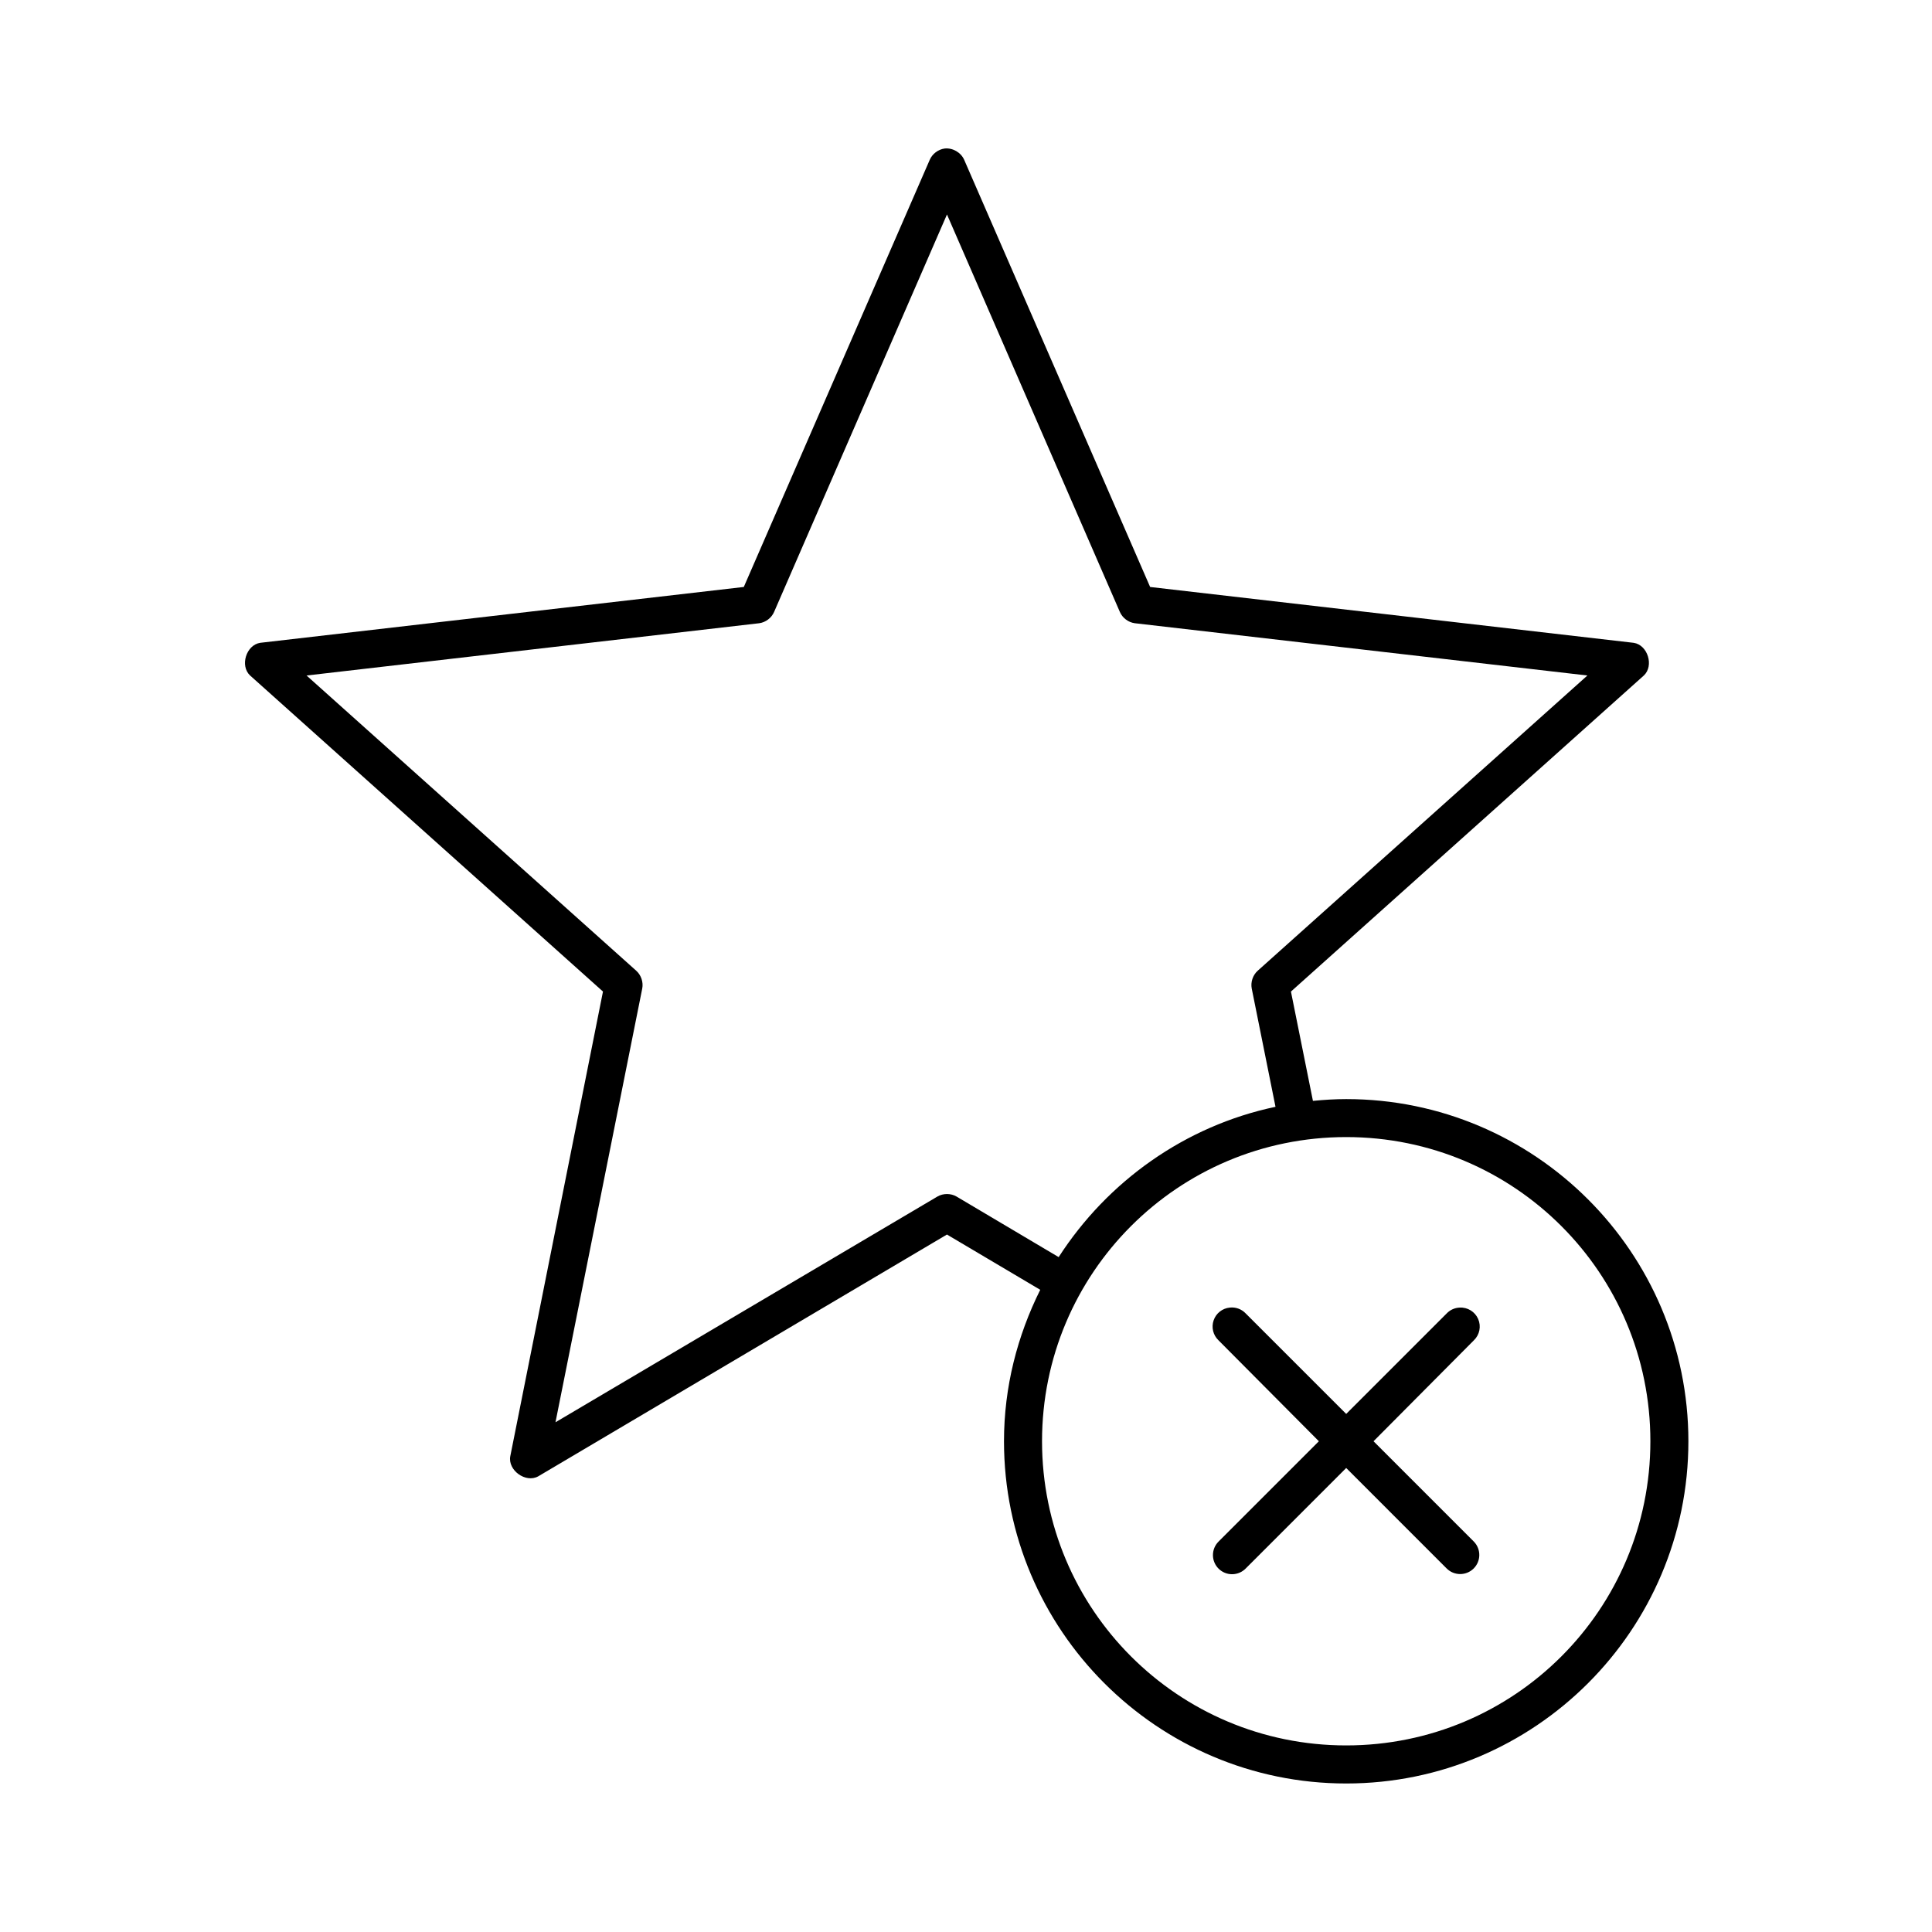
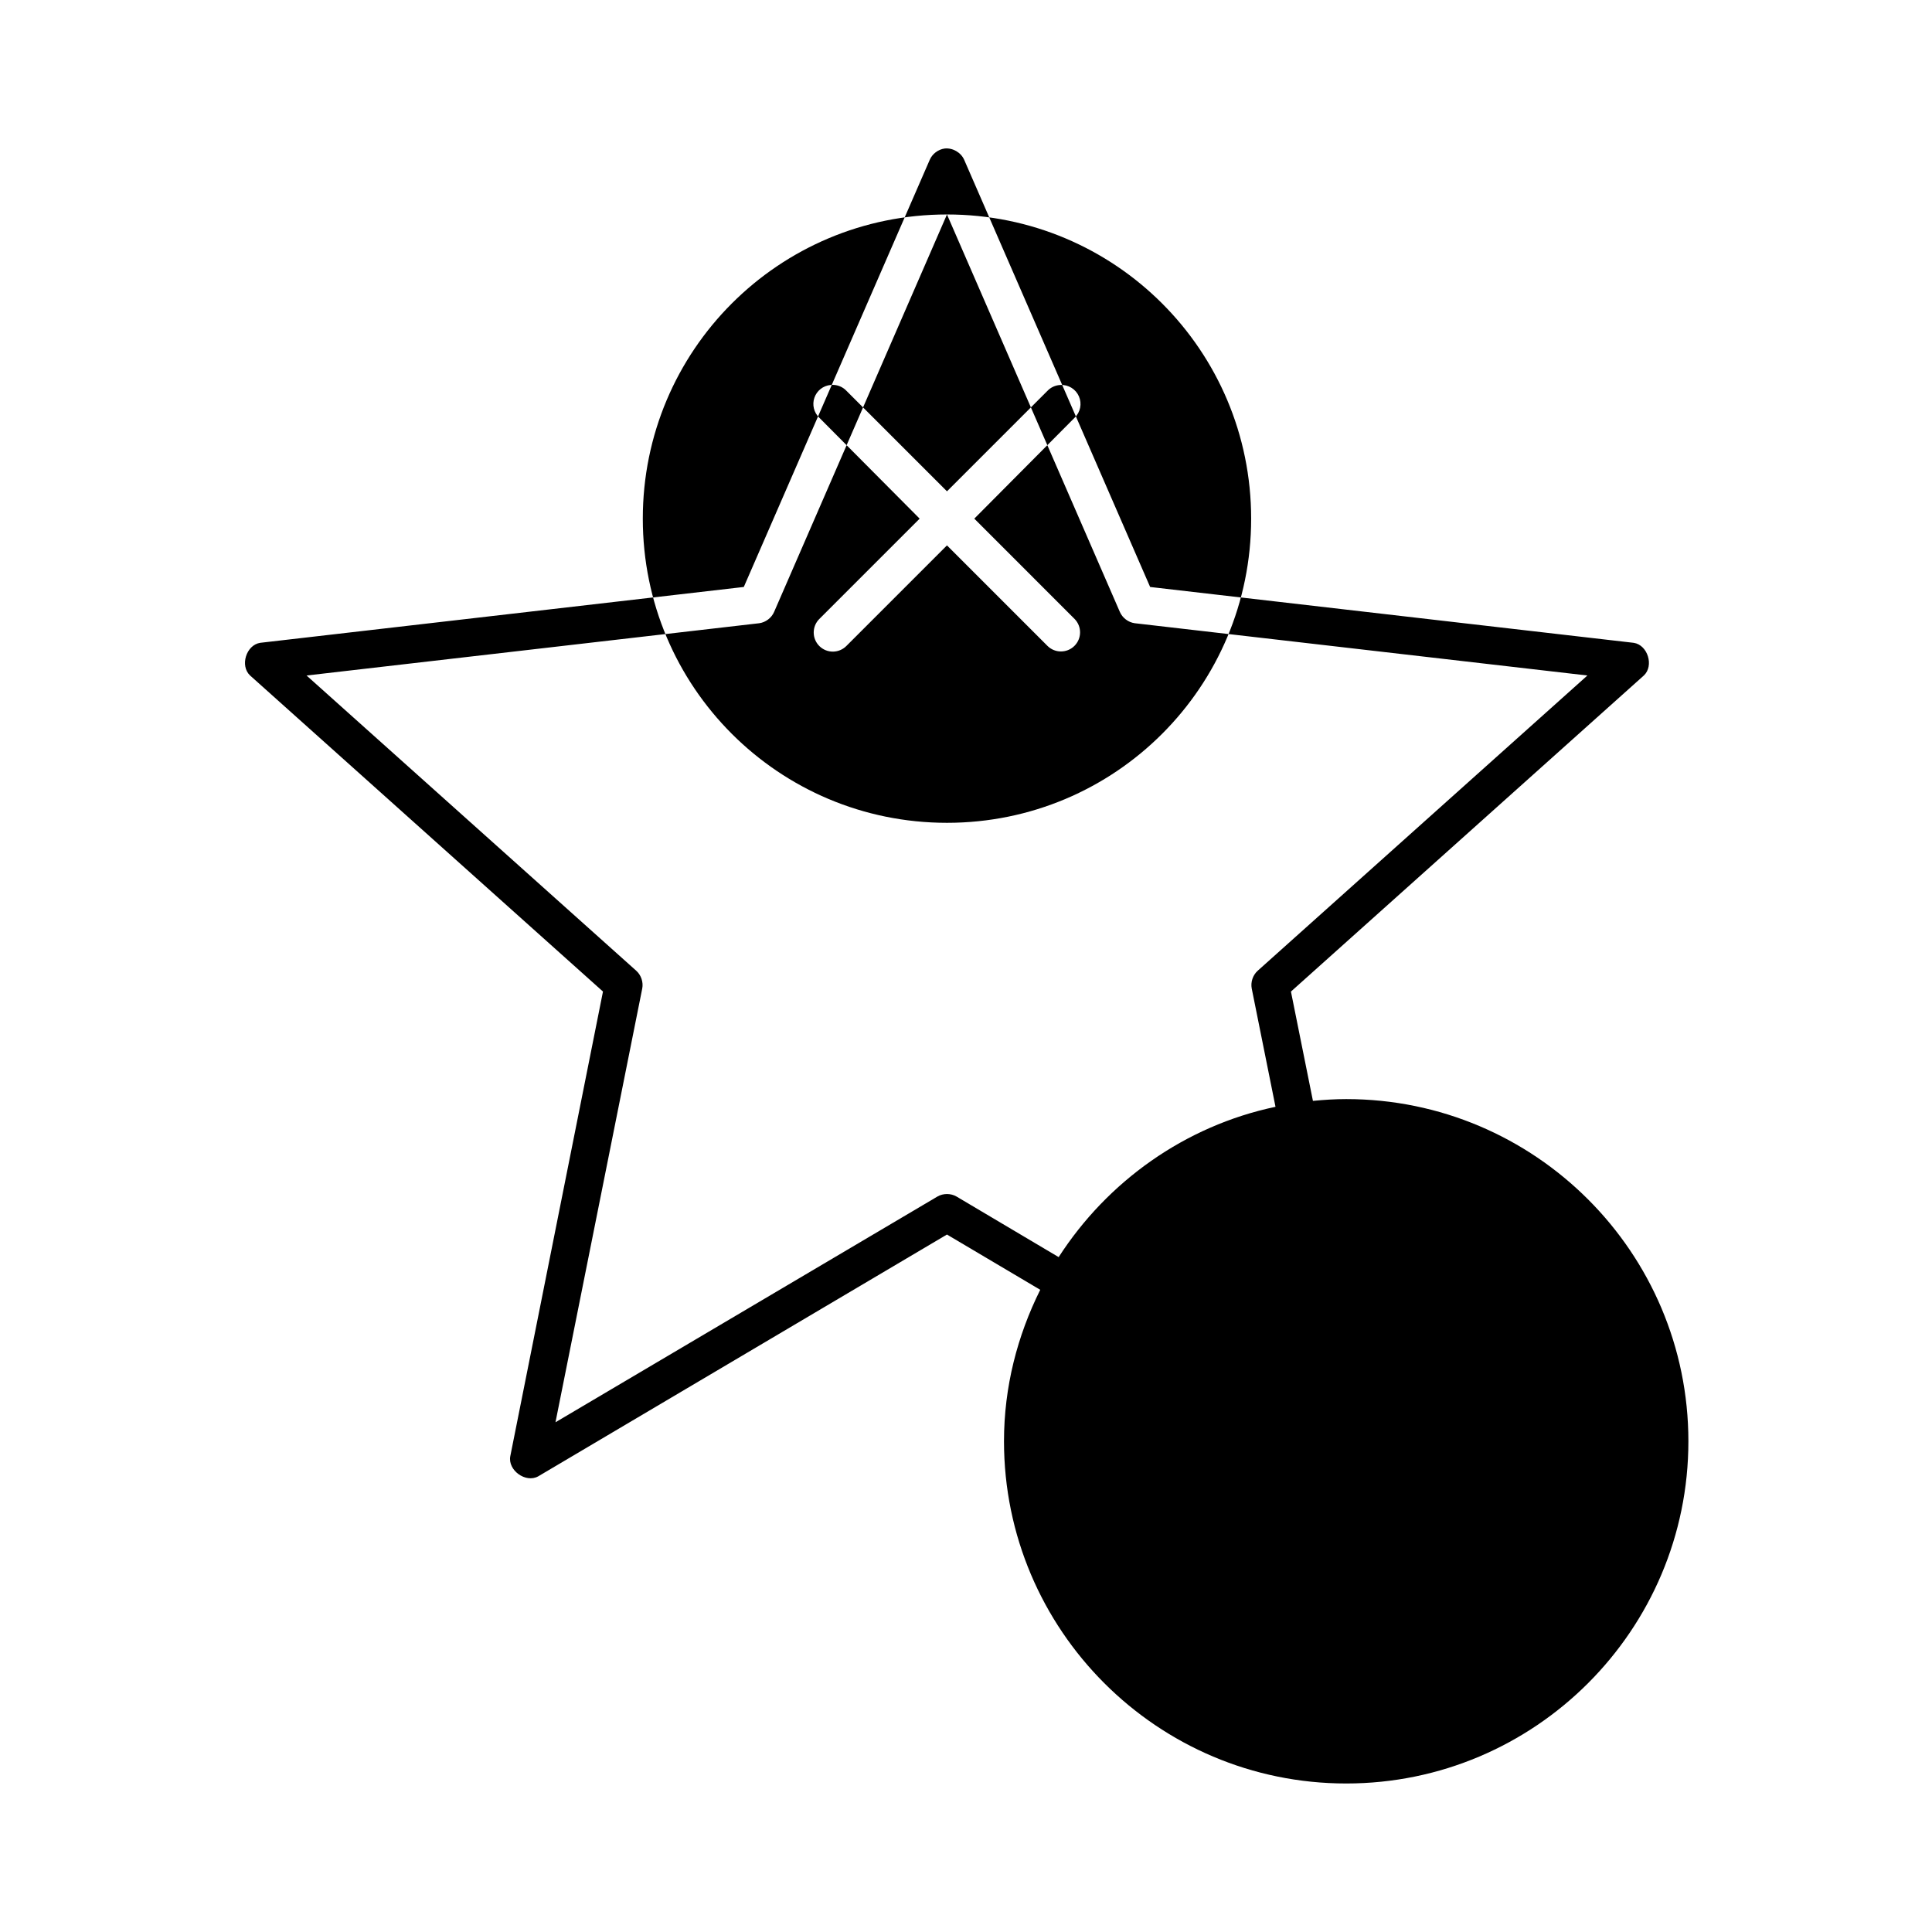
<svg xmlns="http://www.w3.org/2000/svg" fill="#000000" width="800px" height="800px" version="1.1" viewBox="144 144 512 512">
-   <path d="m394.33 183.36c-1.707 0.238-3.254 1.41-3.938 2.992l-49.277 113.2-128.16 14.801c-3.715 0.57-5.422 6.094-2.68 8.66l93.52 83.758-24.559 123.12c-0.719 3.742 4.07 7.207 7.398 5.352l108.32-64.078 24.719 14.645c-6.039 12.137-9.605 25.688-9.605 40.145 0 50.027 40.66 90.688 90.688 90.688 50.023 0 90.684-40.66 90.684-90.688 0-50.023-40.66-90.684-90.684-90.684-2.969 0-5.922 0.191-8.816 0.473l-5.828-28.969 93.52-83.758c2.746-2.566 1.039-8.09-2.676-8.66l-128.16-14.801-49.277-113.2c-0.855-1.961-3.07-3.234-5.195-2.992zm0.629 17.477 45.816 105.33c0.684 1.582 2.227 2.758 3.934 2.992l119.97 13.855-87.379 78.246c-1.289 1.16-1.91 3.019-1.574 4.723l6.297 31.332c-24.059 5.074-44.559 19.809-57.465 39.832l-27.078-16.059c-1.523-0.879-3.516-0.879-5.039 0l-101.23 59.828 22.988-114.93c0.336-1.703-0.285-3.562-1.578-4.723l-87.379-78.246 119.97-13.855c1.703-0.234 3.25-1.41 3.934-2.992zm105.8 244.5c44.578 0 80.609 36.031 80.609 80.609 0 44.582-36.031 80.609-80.609 80.609-44.582 0-80.609-36.027-80.609-80.609 0-44.578 36.027-80.609 80.609-80.609zm-30.859 45.188c-1.961 0.191-3.633 1.508-4.273 3.371-0.645 1.859-0.145 3.926 1.281 5.289l26.609 26.762-26.609 26.609c-0.949 0.957-1.477 2.254-1.465 3.606 0.012 1.348 0.559 2.637 1.523 3.578 0.965 0.945 2.266 1.465 3.613 1.445 1.348-0.02 2.633-0.574 3.57-1.543l26.609-26.609 26.605 26.609c1.961 1.98 5.152 2.004 7.144 0.055 1.992-1.945 2.035-5.137 0.098-7.141l-26.605-26.609 26.605-26.762c1.52-1.465 1.965-3.715 1.121-5.644-0.84-1.93-2.797-3.133-4.898-3.016-1.316 0.051-2.559 0.617-3.465 1.574l-26.605 26.605-26.609-26.605c-1.086-1.168-2.664-1.754-4.25-1.574z" />
+   <path d="m394.33 183.36c-1.707 0.238-3.254 1.41-3.938 2.992l-49.277 113.2-128.16 14.801c-3.715 0.57-5.422 6.094-2.68 8.66l93.52 83.758-24.559 123.12c-0.719 3.742 4.07 7.207 7.398 5.352l108.32-64.078 24.719 14.645c-6.039 12.137-9.605 25.688-9.605 40.145 0 50.027 40.66 90.688 90.688 90.688 50.023 0 90.684-40.66 90.684-90.688 0-50.023-40.66-90.684-90.684-90.684-2.969 0-5.922 0.191-8.816 0.473l-5.828-28.969 93.52-83.758c2.746-2.566 1.039-8.09-2.676-8.66l-128.16-14.801-49.277-113.2c-0.855-1.961-3.07-3.234-5.195-2.992zm0.629 17.477 45.816 105.33c0.684 1.582 2.227 2.758 3.934 2.992l119.97 13.855-87.379 78.246c-1.289 1.16-1.91 3.019-1.574 4.723l6.297 31.332c-24.059 5.074-44.559 19.809-57.465 39.832l-27.078-16.059c-1.523-0.879-3.516-0.879-5.039 0l-101.23 59.828 22.988-114.93c0.336-1.703-0.285-3.562-1.578-4.723l-87.379-78.246 119.97-13.855c1.703-0.234 3.25-1.41 3.934-2.992zc44.578 0 80.609 36.031 80.609 80.609 0 44.582-36.031 80.609-80.609 80.609-44.582 0-80.609-36.027-80.609-80.609 0-44.578 36.027-80.609 80.609-80.609zm-30.859 45.188c-1.961 0.191-3.633 1.508-4.273 3.371-0.645 1.859-0.145 3.926 1.281 5.289l26.609 26.762-26.609 26.609c-0.949 0.957-1.477 2.254-1.465 3.606 0.012 1.348 0.559 2.637 1.523 3.578 0.965 0.945 2.266 1.465 3.613 1.445 1.348-0.02 2.633-0.574 3.57-1.543l26.609-26.609 26.605 26.609c1.961 1.98 5.152 2.004 7.144 0.055 1.992-1.945 2.035-5.137 0.098-7.141l-26.605-26.609 26.605-26.762c1.52-1.465 1.965-3.715 1.121-5.644-0.84-1.93-2.797-3.133-4.898-3.016-1.316 0.051-2.559 0.617-3.465 1.574l-26.605 26.605-26.609-26.605c-1.086-1.168-2.664-1.754-4.25-1.574z" />
</svg>